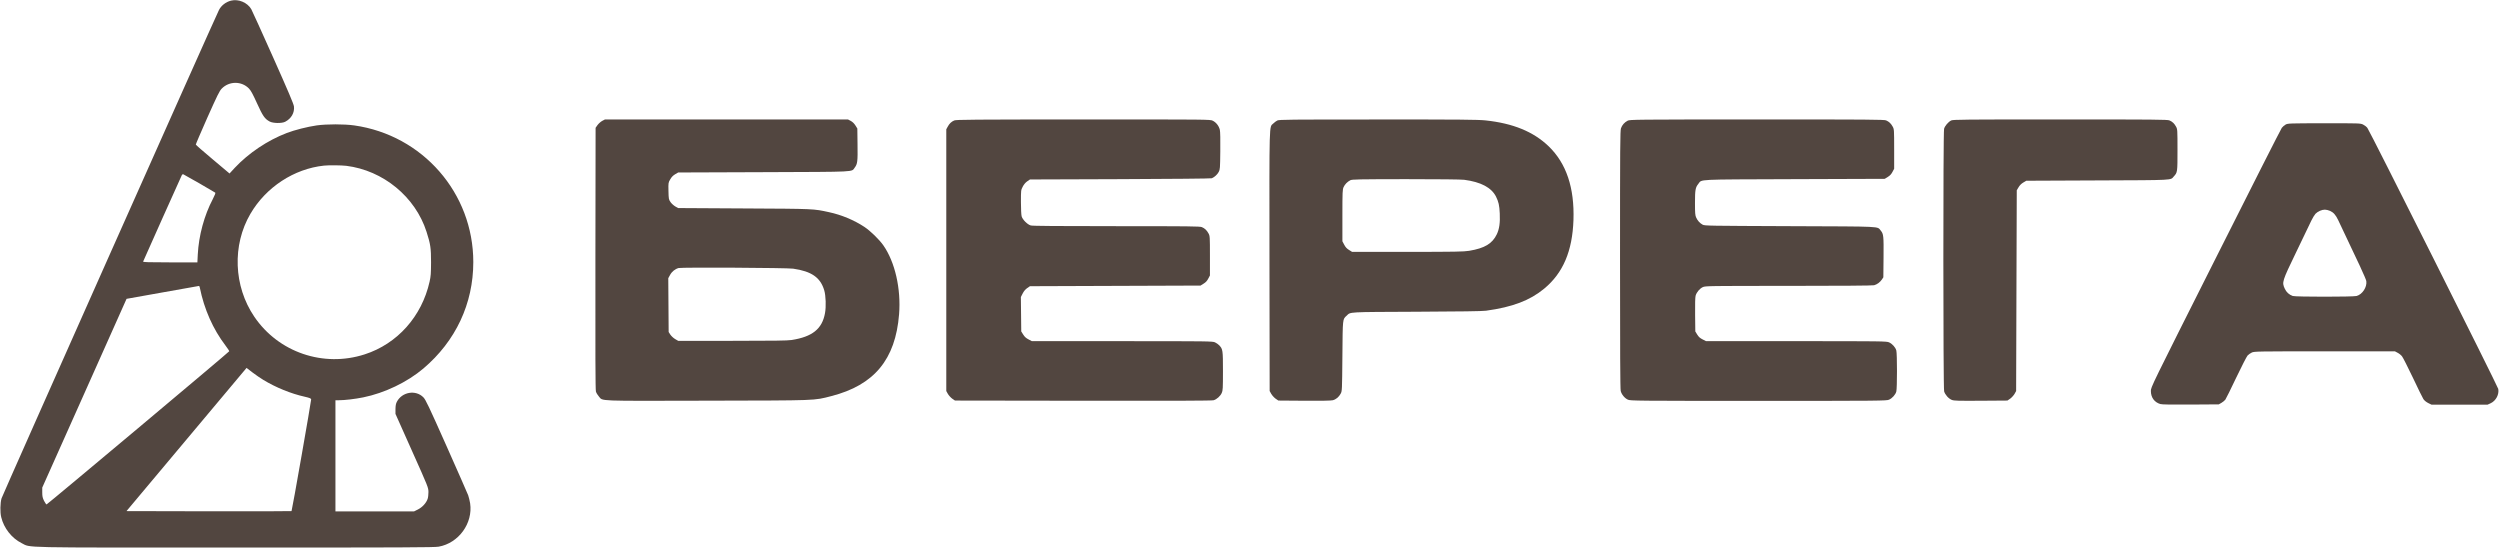
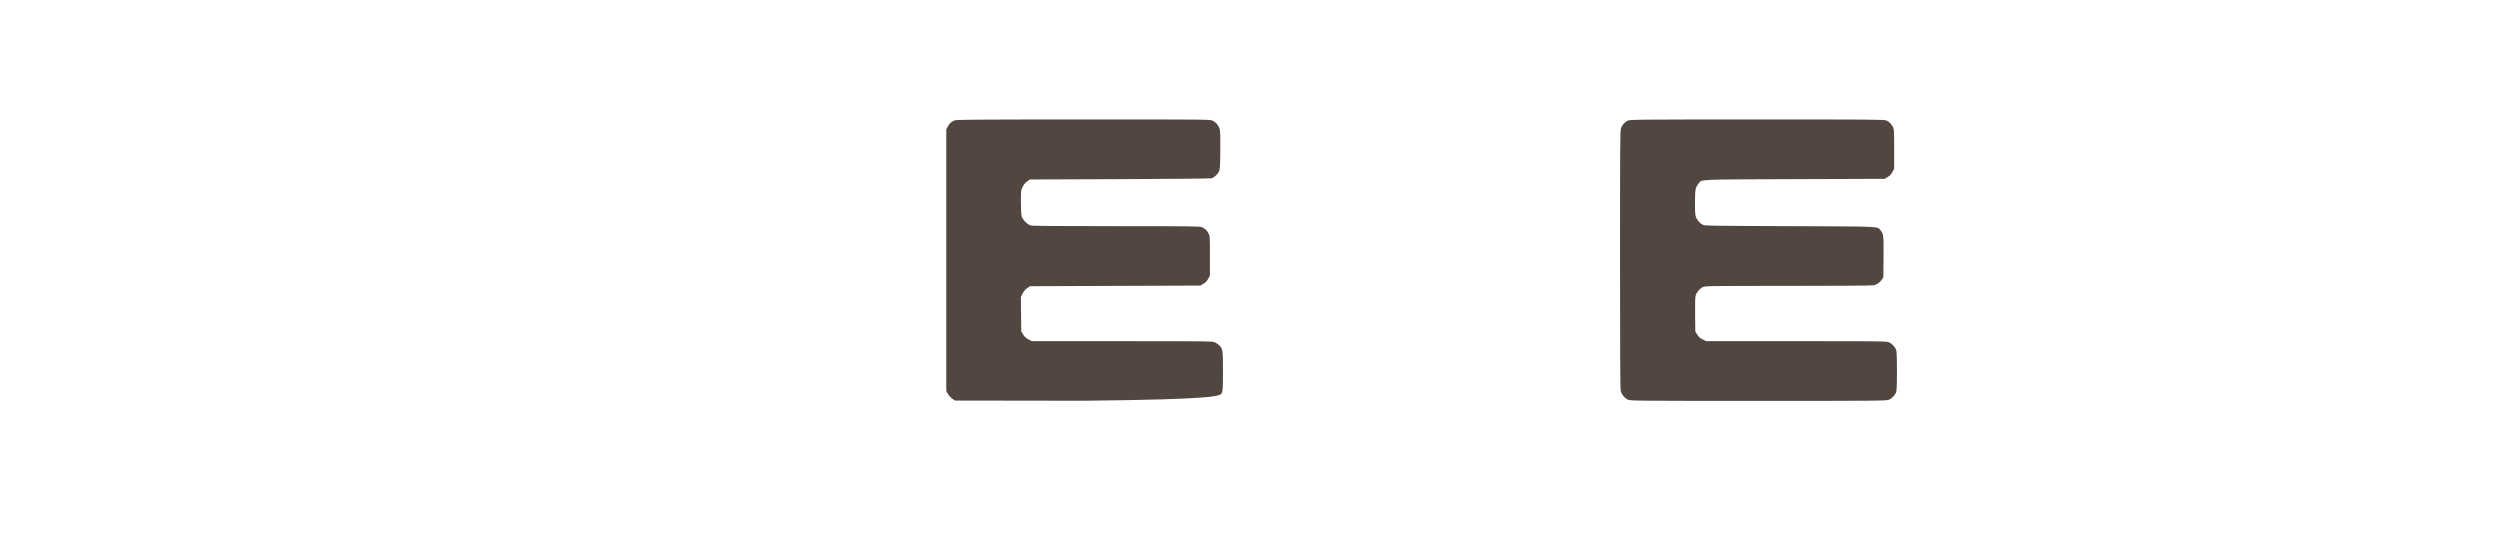
<svg xmlns="http://www.w3.org/2000/svg" width="1785" height="391" viewBox="0 0 1785 391" fill="none">
-   <path d="M164.977 0.451C161.212 1.403 157.947 3.943 156.314 7.209C153.32 13.106 1.77 353.537 1.09 355.851C0.137 359.162 0.001 365.739 0.863 369.232C2.723 377.079 8.393 384.292 15.424 387.785C22.409 391.232 10.343 390.96 168.062 390.96C288.54 390.96 310.131 390.869 313.216 390.325C327.504 387.785 337.801 373.587 335.669 359.343C335.352 357.438 334.717 354.807 334.263 353.583C333.809 352.313 326.824 336.527 318.795 318.428C306.049 289.806 303.917 285.315 302.284 283.682C296.841 278.148 287.088 279.781 283.368 286.857C282.643 288.263 282.416 289.534 282.371 292.119V295.521L294.119 321.83C305.822 347.958 305.867 348.139 305.913 351.315C305.913 353.038 305.686 355.261 305.323 356.214C304.325 359.162 301.513 362.201 298.428 363.743L295.616 365.15H267.538H239.505V325.459V285.769H241.954C246.037 285.769 253.476 284.907 259.327 283.727C274.569 280.643 290.762 272.886 302.329 263.088C325.372 243.538 337.937 216.775 337.937 187.109C337.937 137.893 301.83 96.479 252.886 89.539C245.674 88.541 233.336 88.541 226.123 89.539C219.546 90.491 210.338 92.805 204.713 94.982C191.06 100.199 177.497 109.316 167.699 119.749L163.889 123.877L151.914 113.807C145.336 108.273 139.893 103.555 139.802 103.238C139.757 102.966 143.476 94.302 148.058 83.959C155.225 67.947 156.722 64.863 158.355 63.23C163.662 57.832 172.462 57.786 177.724 63.184C179.13 64.636 180.491 67.131 183.485 73.708C187.612 82.825 189.019 84.867 192.557 86.772C195.006 88.087 201.311 88.178 203.67 86.908C208.025 84.64 210.383 80.467 209.884 76.021C209.703 74.298 205.847 65.271 195.051 41.048C187.023 23.085 179.992 7.527 179.402 6.529C176.635 1.811 170.285 -0.865 164.977 0.451ZM247.216 118.388C273.571 121.654 296.523 140.479 304.552 165.518C307.364 174.318 307.772 177.039 307.772 187.336C307.727 195.184 307.591 197.316 306.729 201.08C301.195 225.893 283.731 245.488 260.371 253.018C230.932 262.544 198.771 251.567 181.534 226.074C166.792 204.346 165.703 174.998 178.812 152.635C189.926 133.629 209.93 120.52 231.34 118.252C234.833 117.889 243.587 117.98 247.216 118.388ZM142.342 130.908C148.239 134.31 153.32 137.303 153.637 137.53C154 137.802 153.501 139.118 151.959 142.112C145.835 153.724 141.889 168.239 141.208 181.757L140.936 187.336H121.431C106.054 187.336 102.017 187.2 102.198 186.746C102.788 185.25 129.415 125.782 129.823 125.056C130.05 124.557 130.549 124.33 130.912 124.466C131.274 124.603 136.4 127.506 142.342 130.908ZM142.66 205.344C145.835 220.948 152.095 235.01 161.031 246.759C162.573 248.754 163.753 250.614 163.662 250.796C163.435 251.476 33.84 360.115 33.25 360.16C32.978 360.16 32.162 358.981 31.436 357.574C30.393 355.397 30.166 354.354 30.166 351.541V348.139L60.285 280.734L90.359 213.373L116.033 208.792C130.186 206.252 141.889 204.21 142.07 204.165C142.252 204.12 142.524 204.664 142.66 205.344ZM188.021 271.253C197.002 276.697 207.843 281.096 217.46 283.228C221.179 284.09 222.041 284.453 222.177 285.134C222.268 286.131 208.524 364.56 208.161 364.923C208.025 365.059 181.443 365.104 149.101 365.059L90.314 364.923L133.18 313.801L176.045 262.68L180.173 265.855C182.441 267.579 185.979 270.028 188.021 271.253Z" fill="#524640" />
-   <path d="M429.972 86.319C428.884 86.908 427.387 88.269 426.616 89.312L425.255 91.263L425.119 184.524C425.028 251.522 425.119 278.33 425.482 279.555C425.754 280.507 426.706 282.095 427.568 283.048C430.698 286.54 424.529 286.268 504.863 286.087C584.788 285.905 580.842 286.087 593.542 282.821C624.161 274.973 639.357 256.693 641.942 224.442C643.394 206.161 639.039 187.019 630.647 175.089C627.699 170.916 621.394 164.792 617.13 161.98C609.827 157.172 600.846 153.407 591.955 151.502C580.751 149.052 581.885 149.098 531.398 148.826L484.223 148.553L482.182 147.419C481.094 146.784 479.551 145.424 478.78 144.335C477.465 142.384 477.419 142.203 477.283 136.397C477.147 130.455 477.193 130.409 478.553 128.05C479.461 126.417 480.595 125.283 482.046 124.422L484.223 123.151L545.233 122.925C613.138 122.653 607.74 122.925 610.281 119.659C612.231 117.028 612.458 115.349 612.276 103.147L612.14 91.762L610.779 89.585C609.872 88.133 608.738 87.044 607.423 86.319L605.427 85.275H518.698H431.968L429.972 86.319ZM566.326 191.827C579.481 193.733 585.786 198.133 588.507 207.295C589.641 211.015 589.914 218.998 589.052 223.58C587.011 234.875 580.025 240.454 565.192 242.767C562.244 243.221 552.4 243.357 522.78 243.357H484.223L482.046 242.087C480.867 241.406 479.325 239.955 478.644 238.957L477.419 237.052L477.283 217.864L477.147 198.631L478.417 196.318C479.733 193.869 482.092 192.009 484.541 191.374C486.9 190.784 562.017 191.192 566.326 191.827Z" fill="#524640" />
-   <path d="M681.319 86.004C679.232 86.912 677.826 88.272 676.646 90.495L675.648 92.309V185.752V279.195L676.782 281.236C677.417 282.325 678.824 283.867 679.867 284.638L681.863 285.999L773.31 286.135C838.357 286.226 865.301 286.135 866.526 285.772C868.748 285.137 871.334 282.824 872.332 280.556C873.103 278.923 873.194 277.29 873.194 264.997C873.194 250.074 873.103 249.302 870.563 246.581C869.882 245.855 868.522 244.902 867.524 244.449C865.8 243.632 863.033 243.587 801.252 243.587H736.749L734.345 242.317C732.576 241.41 731.533 240.457 730.535 238.824L729.174 236.647L729.038 224.354L728.902 212.061L730.172 209.567C730.988 207.934 732.122 206.618 733.392 205.711L735.388 204.35L796.262 204.123L857.181 203.897L859.359 202.536C860.946 201.583 861.899 200.494 862.715 198.907L863.895 196.684V182.577C863.895 169.06 863.849 168.425 862.897 166.701C861.672 164.433 860.266 163.072 858.134 162.165C856.637 161.575 849.652 161.484 797.124 161.484C755.12 161.484 737.248 161.348 735.978 160.985C733.574 160.305 730.126 156.858 729.446 154.453C729.174 153.41 728.947 148.965 728.947 144.202C728.947 135.901 728.947 135.765 730.217 133.315C731.034 131.728 732.122 130.412 733.392 129.505L735.388 128.144L799.846 127.918C836.452 127.781 864.757 127.509 865.256 127.283C867.206 126.421 869.157 124.606 870.155 122.792C871.107 120.977 871.153 120.342 871.289 107.959C871.379 99.613 871.289 94.215 870.971 92.718C870.336 89.996 868.386 87.411 865.891 86.186C864.167 85.279 862.852 85.279 773.537 85.279C693.611 85.324 682.725 85.415 681.319 86.004Z" fill="#524640" />
-   <path d="M911.978 86.047C911.252 86.41 909.937 87.362 909.12 88.179C906.126 91.037 906.308 84.55 906.399 186.657L906.535 279.192L907.669 281.234C908.304 282.322 909.71 283.865 910.753 284.636L912.749 285.996L931.302 286.133C943.458 286.223 950.444 286.087 951.623 285.77C953.936 285.18 955.978 283.456 957.248 281.052C958.246 279.238 958.246 278.875 958.473 254.244C958.699 226.892 958.609 228.071 961.512 225.395C964.46 222.628 961.376 222.809 1011.36 222.582C1042.43 222.446 1058.36 222.22 1060.99 221.857C1079.9 219.271 1092.33 214.554 1102.58 206.071C1116.06 194.912 1122.68 179.263 1123.45 157.127C1124.22 134.039 1118.37 116.665 1105.76 104.463C1094.92 94.031 1080.36 88.043 1060.58 85.956C1055.45 85.412 1042.34 85.276 983.874 85.321C920.551 85.321 913.203 85.367 911.978 86.047ZM1045.43 128.368C1057.27 129.911 1064.84 133.902 1068.11 140.298C1070.01 144.154 1070.56 146.513 1070.83 152.41C1071.15 159.168 1070.51 163.478 1068.74 167.243C1065.52 173.956 1060.13 177.222 1048.97 179.082C1044.98 179.717 1039.62 179.807 1004.92 179.853H965.413L963.235 178.492C961.602 177.494 960.65 176.451 959.743 174.682L958.473 172.278V153.816C958.473 136.851 958.563 135.263 959.334 133.585C960.242 131.589 962.011 129.775 964.143 128.686C965.367 128.051 969.813 127.96 1003.7 127.915C1027.19 127.915 1043.25 128.096 1045.43 128.368Z" fill="#524640" />
+   <path d="M681.319 86.004C679.232 86.912 677.826 88.272 676.646 90.495L675.648 92.309V185.752V279.195L676.782 281.236C677.417 282.325 678.824 283.867 679.867 284.638L681.863 285.999L773.31 286.135C868.748 285.137 871.334 282.824 872.332 280.556C873.103 278.923 873.194 277.29 873.194 264.997C873.194 250.074 873.103 249.302 870.563 246.581C869.882 245.855 868.522 244.902 867.524 244.449C865.8 243.632 863.033 243.587 801.252 243.587H736.749L734.345 242.317C732.576 241.41 731.533 240.457 730.535 238.824L729.174 236.647L729.038 224.354L728.902 212.061L730.172 209.567C730.988 207.934 732.122 206.618 733.392 205.711L735.388 204.35L796.262 204.123L857.181 203.897L859.359 202.536C860.946 201.583 861.899 200.494 862.715 198.907L863.895 196.684V182.577C863.895 169.06 863.849 168.425 862.897 166.701C861.672 164.433 860.266 163.072 858.134 162.165C856.637 161.575 849.652 161.484 797.124 161.484C755.12 161.484 737.248 161.348 735.978 160.985C733.574 160.305 730.126 156.858 729.446 154.453C729.174 153.41 728.947 148.965 728.947 144.202C728.947 135.901 728.947 135.765 730.217 133.315C731.034 131.728 732.122 130.412 733.392 129.505L735.388 128.144L799.846 127.918C836.452 127.781 864.757 127.509 865.256 127.283C867.206 126.421 869.157 124.606 870.155 122.792C871.107 120.977 871.153 120.342 871.289 107.959C871.379 99.613 871.289 94.215 870.971 92.718C870.336 89.996 868.386 87.411 865.891 86.186C864.167 85.279 862.852 85.279 773.537 85.279C693.611 85.324 682.725 85.415 681.319 86.004Z" fill="#524640" />
  <path d="M1162.14 86.183C1159.87 87.362 1158.19 89.267 1157.38 91.58C1156.79 93.35 1156.7 103.873 1156.7 185.386C1156.7 250.07 1156.83 277.786 1157.19 279.146C1157.83 281.687 1160.01 284.318 1162.32 285.361C1164.09 286.177 1167.63 286.223 1255.58 286.223C1343.04 286.223 1347.07 286.177 1348.8 285.361C1351.11 284.318 1353.38 281.777 1353.97 279.555C1354.6 277.287 1354.6 252.52 1353.97 250.252C1353.38 248.029 1351.11 245.489 1348.8 244.446C1347.07 243.629 1343.9 243.584 1282.53 243.584H1218.11L1215.62 242.314C1213.8 241.406 1212.85 240.545 1211.81 238.866L1210.45 236.644L1210.31 224.804C1210.22 216.821 1210.36 212.33 1210.67 211.106C1211.4 208.611 1213.58 206.025 1215.85 204.982C1217.61 204.165 1220.29 204.12 1277.13 204.12C1314.23 204.12 1337.14 203.939 1338.09 203.666C1340.27 203.077 1342.31 201.534 1343.63 199.629L1344.71 197.996L1344.85 183.708C1344.99 168.421 1344.85 167.06 1342.86 164.656C1340.13 161.481 1345.44 161.753 1278.03 161.481C1220.02 161.254 1217.16 161.209 1215.71 160.438C1213.67 159.304 1212.08 157.58 1211.08 155.357C1210.36 153.815 1210.22 152.318 1210.22 144.97C1210.22 135.58 1210.54 133.856 1212.58 131.316C1215.44 127.869 1209.31 128.186 1281.26 127.914L1345.71 127.687L1347.89 126.327C1349.48 125.374 1350.43 124.285 1351.25 122.698L1352.43 120.475V106.368C1352.43 92.85 1352.38 92.216 1351.43 90.492C1350.2 88.224 1348.8 86.863 1346.67 85.956C1345.17 85.366 1335.14 85.275 1254.36 85.275C1166.77 85.321 1163.68 85.366 1162.14 86.183Z" fill="#524640" />
-   <path d="M1393.16 86.002C1391.07 87.045 1388.62 89.903 1388.08 91.944C1387.35 94.529 1387.4 277.106 1388.12 279.464C1388.85 281.914 1391.3 284.636 1393.61 285.543C1395.29 286.178 1397.87 286.223 1414.43 286.132L1433.3 285.996L1435.3 284.636C1436.34 283.864 1437.75 282.322 1438.38 281.233L1439.52 279.192L1439.74 207.523L1439.97 135.853L1441.24 133.721C1442.06 132.315 1443.24 131.135 1444.64 130.319L1446.77 129.049L1497.58 128.822C1553.14 128.595 1549.61 128.777 1552.06 126.01C1554.73 123.107 1554.73 123.016 1554.73 107.049C1554.73 92.806 1554.69 92.261 1553.73 90.492C1552.51 88.224 1551.1 86.863 1548.97 85.956C1547.47 85.367 1538.81 85.276 1470.95 85.276C1401.91 85.276 1394.47 85.367 1393.16 86.002Z" fill="#524640" />
-   <path d="M1631.98 88.905C1631.08 89.404 1629.81 90.493 1629.22 91.264C1628.58 92.08 1607.31 134.084 1581.91 184.616C1535.77 276.335 1535.68 276.471 1535.73 279.193C1535.73 283.82 1538.27 287.267 1542.49 288.492C1543.76 288.855 1550.11 288.945 1564.26 288.855L1584.22 288.719L1586.12 287.63C1587.12 287.04 1588.39 286.042 1588.89 285.362C1589.35 284.727 1592.88 277.651 1596.65 269.667C1600.46 261.684 1604.13 254.562 1604.77 253.836C1605.45 253.11 1606.81 252.158 1607.81 251.704C1609.53 250.888 1611.93 250.842 1659.79 250.842H1709.96L1711.91 251.886C1713 252.43 1714.45 253.609 1715.08 254.471C1715.77 255.333 1719.21 262.183 1722.8 269.667C1726.33 277.152 1729.69 284.001 1730.28 284.908C1730.96 285.952 1732.28 287.04 1733.73 287.766L1736.13 288.945H1756.09H1776.09L1778.45 287.857C1782.08 286.133 1784.49 281.642 1783.76 277.696C1783.44 275.927 1692.13 93.759 1690.32 91.355C1689.73 90.538 1688.37 89.495 1687.28 88.951C1685.37 87.998 1684.83 87.998 1659.47 87.998C1634.75 88.043 1633.57 88.089 1631.98 88.905ZM1663.6 150.55C1666.19 151.73 1667.64 153.408 1669.45 157.127C1684.01 187.61 1689.32 199.086 1689.55 200.719C1690.14 205.028 1686.73 210.199 1682.61 211.333C1680.11 212.014 1639.11 212.014 1637.02 211.333C1634.43 210.426 1632.48 208.657 1631.3 206.072C1629.22 201.49 1629.35 200.991 1639.56 179.853C1644.46 169.602 1649.27 159.622 1650.26 157.581C1651.22 155.585 1652.58 153.363 1653.26 152.637C1654.98 150.913 1657.75 149.688 1659.97 149.688C1660.97 149.688 1662.6 150.097 1663.6 150.55Z" fill="#524640" />
</svg>